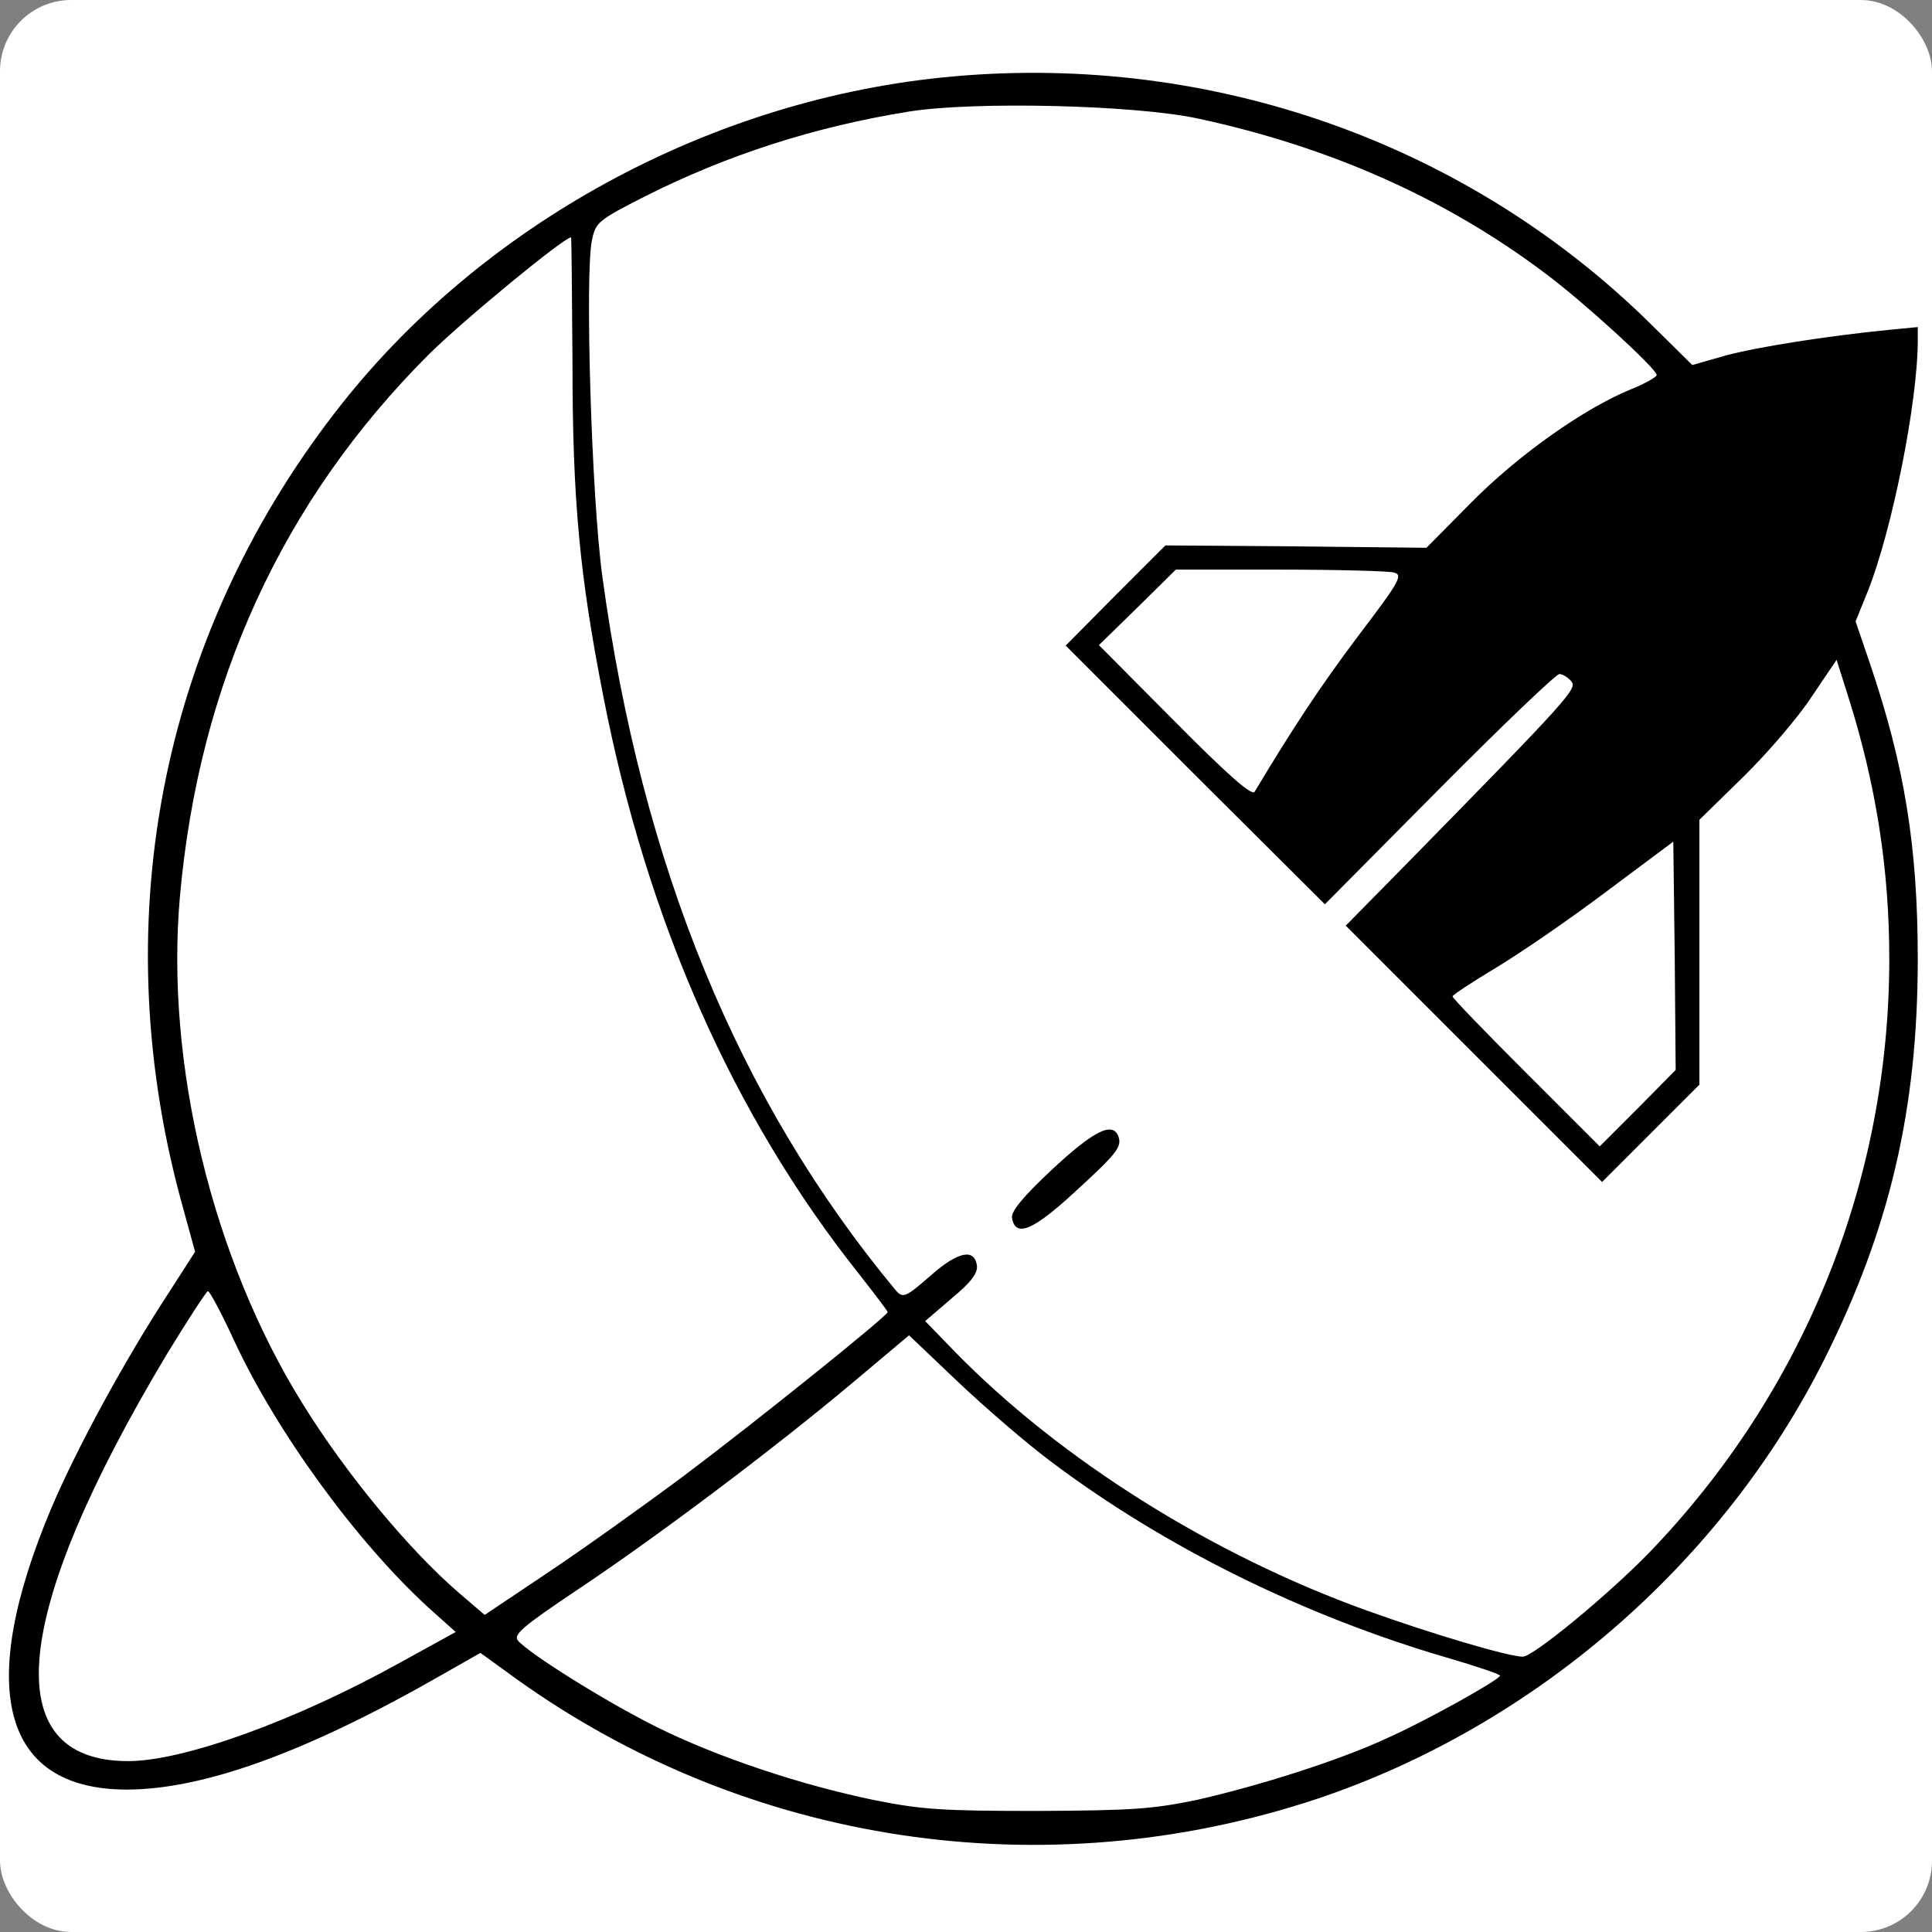
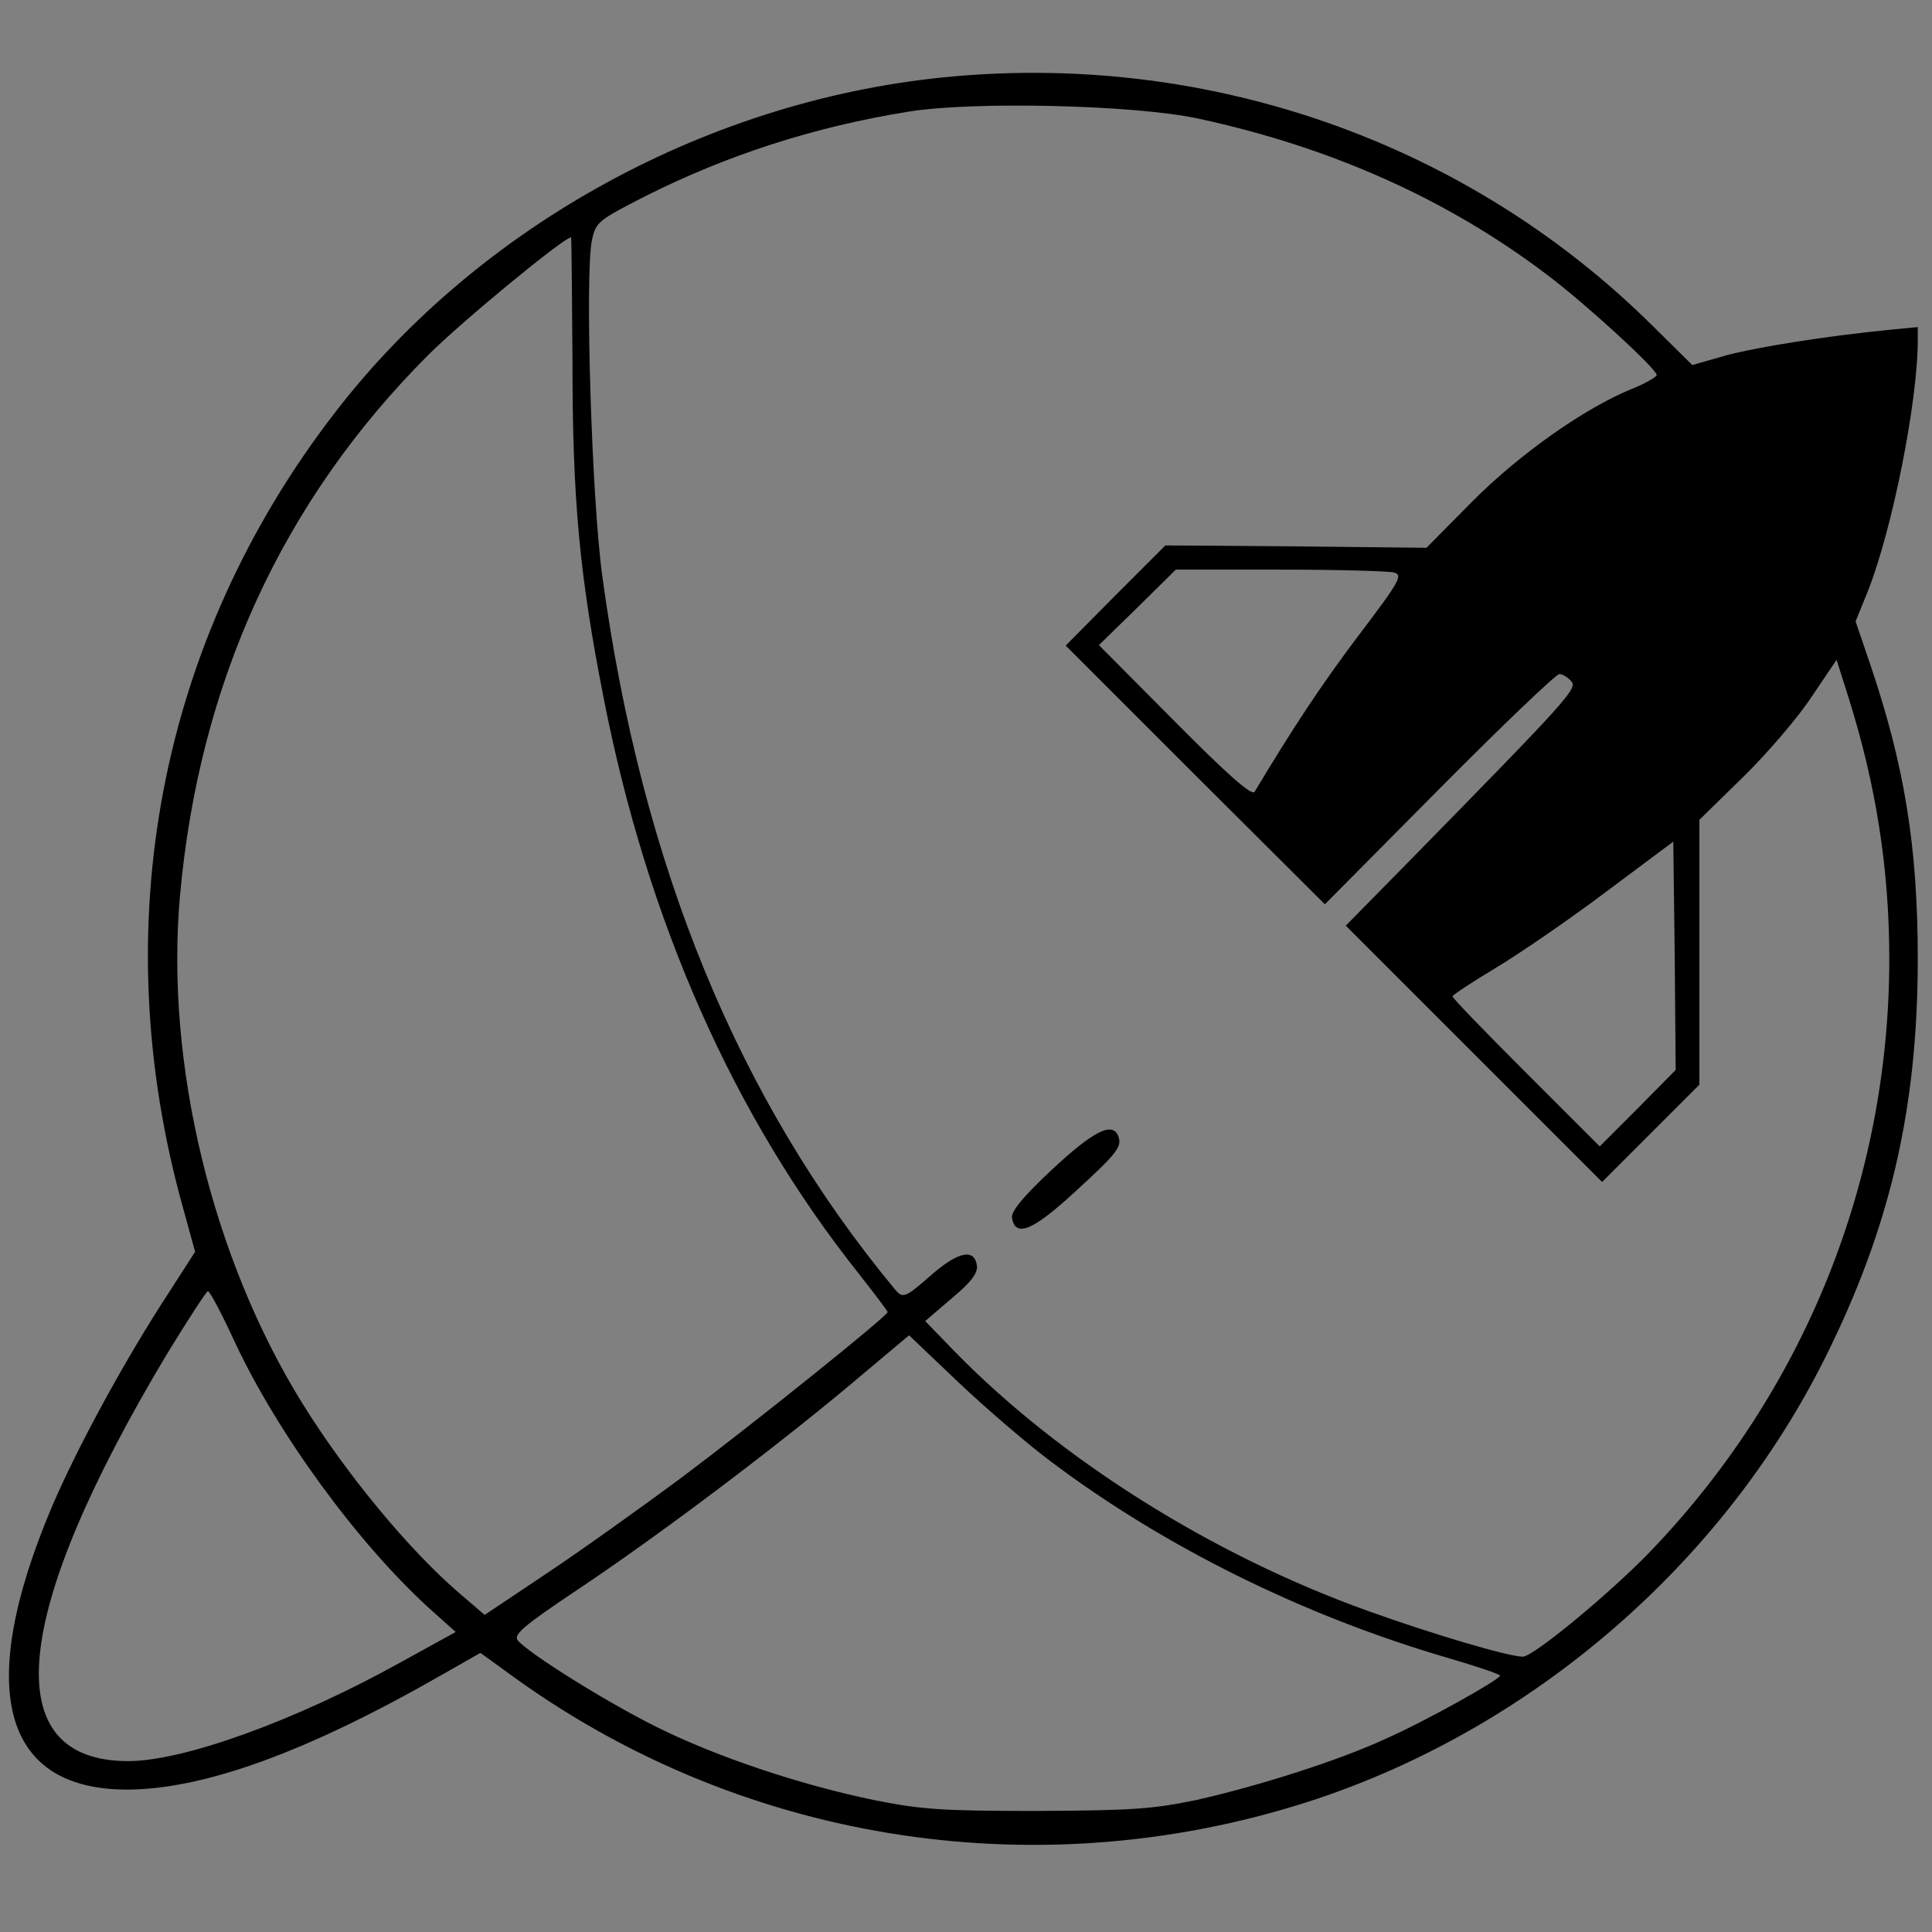
<svg xmlns="http://www.w3.org/2000/svg" version="1.0" width="407pt" height="407pt" viewBox="0 0 407 407" preserveAspectRatio="xMidYMid meet">
  <rect x="0" y="0" width="407" height="407" fill="#808080" stroke="none" />
-   <rect x="0" width="407" height="407" rx="15" fill="#ffffff" />
  <g transform="translate(0,407) scale(0.1,-0.1)" fill="#000000" stroke="none">
    <path d="M2008 3909 c-507 -45 -997 -311 -1303 -709 -371 -481 -485 -1084 -319 -1676 l25 -91 -54 -84 c-95 -145 -195 -330 -248 -454 -161 -381 -105 -594 157 -595 163 0 381 79 667 243 l79 45 76 -55 c487 -349 1112 -443 1685 -253 458 153 855 496 1071 928 137 274 196 525 196 842 0 237 -28 408 -101 623 l-30 88 26 64 c51 129 105 398 105 528 l0 28 -62 -6 c-131 -13 -276 -36 -343 -54 l-70 -20 -85 84 c-386 382 -924 573 -1472 524z m517 -89 c278 -60 523 -169 733 -328 79 -59 232 -199 232 -212 0 -4 -24 -18 -54 -30 -98 -40 -236 -137 -336 -238 l-95 -96 -275 3 -275 2 -105 -105 -105 -106 273 -273 273 -272 241 243 c132 133 246 242 253 242 7 0 18 -7 25 -15 13 -16 0 -31 -350 -388 l-125 -127 270 -270 270 -270 102 102 103 103 0 279 0 279 93 91 c51 50 116 126 144 169 l52 77 25 -79 c58 -184 86 -361 86 -551 0 -467 -179 -911 -504 -1249 -86 -89 -246 -221 -268 -221 -30 0 -192 48 -328 97 -326 117 -646 318 -868 545 l-63 65 56 48 c41 34 55 53 53 69 -5 36 -39 30 -95 -19 -56 -49 -61 -51 -77 -32 -331 399 -534 893 -617 1502 -23 166 -37 640 -22 709 8 38 13 42 113 93 171 86 355 146 555 178 137 22 478 14 610 -15z m-1319 -513 c0 -291 15 -449 65 -704 92 -473 274 -884 538 -1216 33 -42 61 -79 61 -81 0 -8 -280 -233 -432 -347 -86 -64 -215 -156 -287 -204 l-130 -87 -56 48 c-105 91 -235 248 -327 396 -191 307 -290 717 -259 1069 40 450 216 834 523 1141 71 71 286 248 301 248 1 0 2 -118 3 -263z m1730 -443 c20 -5 14 -17 -75 -134 -79 -105 -137 -193 -218 -328 -6 -9 -57 36 -168 148 l-160 161 81 79 81 80 219 0 c121 0 229 -3 240 -6z m514 -1129 l-80 -80 -155 155 c-85 85 -155 157 -155 161 0 3 41 30 91 60 50 30 155 102 232 160 l142 106 3 -241 2 -240 -80 -81z m-2955 -493 c90 -192 257 -421 408 -559 l57 -51 -118 -65 c-220 -122 -455 -207 -572 -207 -277 0 -247 309 82 858 44 72 83 132 86 132 4 0 30 -49 57 -108z m1719 -251 c239 -180 533 -325 834 -413 62 -18 112 -35 112 -38 0 -8 -157 -96 -241 -133 -99 -46 -270 -100 -399 -129 -92 -19 -134 -22 -335 -23 -202 0 -244 3 -344 23 -155 32 -332 91 -460 155 -108 54 -267 154 -290 181 -10 12 9 29 124 106 168 112 410 294 575 432 l125 105 103 -98 c57 -54 145 -130 196 -168z" />
    <path d="M2216 1606 c-62 -58 -87 -89 -84 -102 7 -41 43 -27 129 52 92 84 103 98 95 120 -12 32 -52 12 -140 -70z" />
  </g>
</svg>